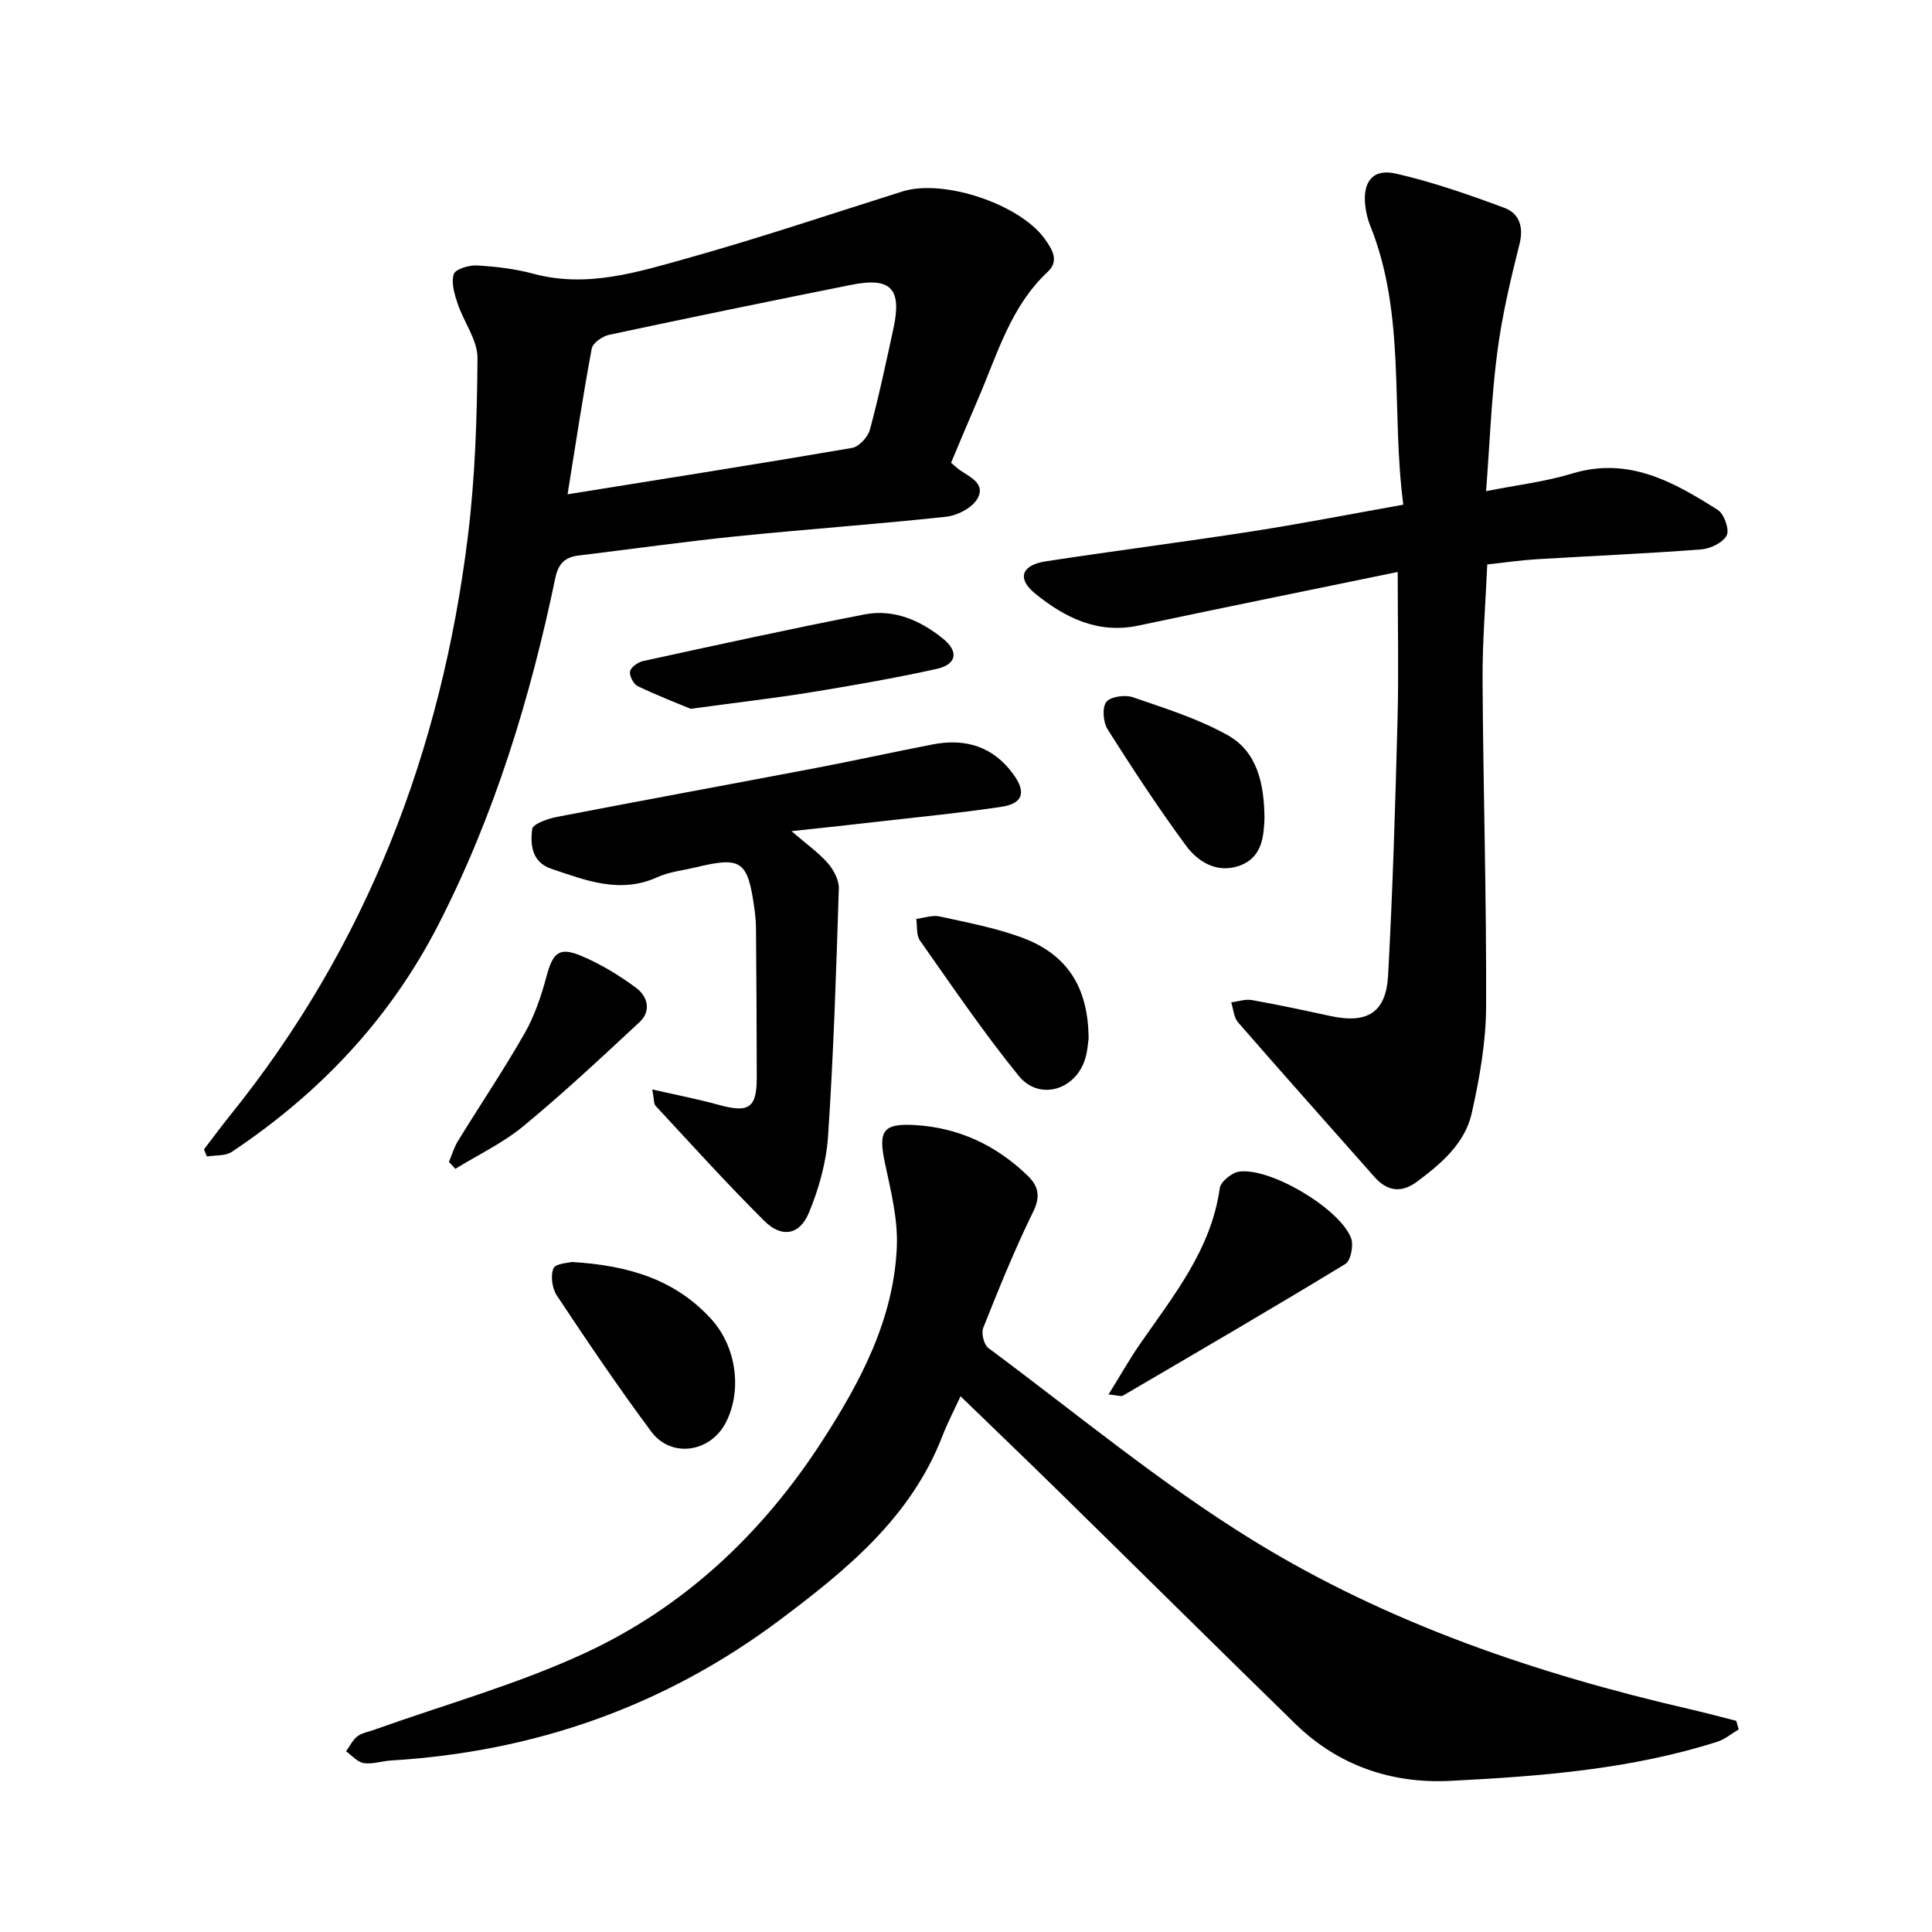
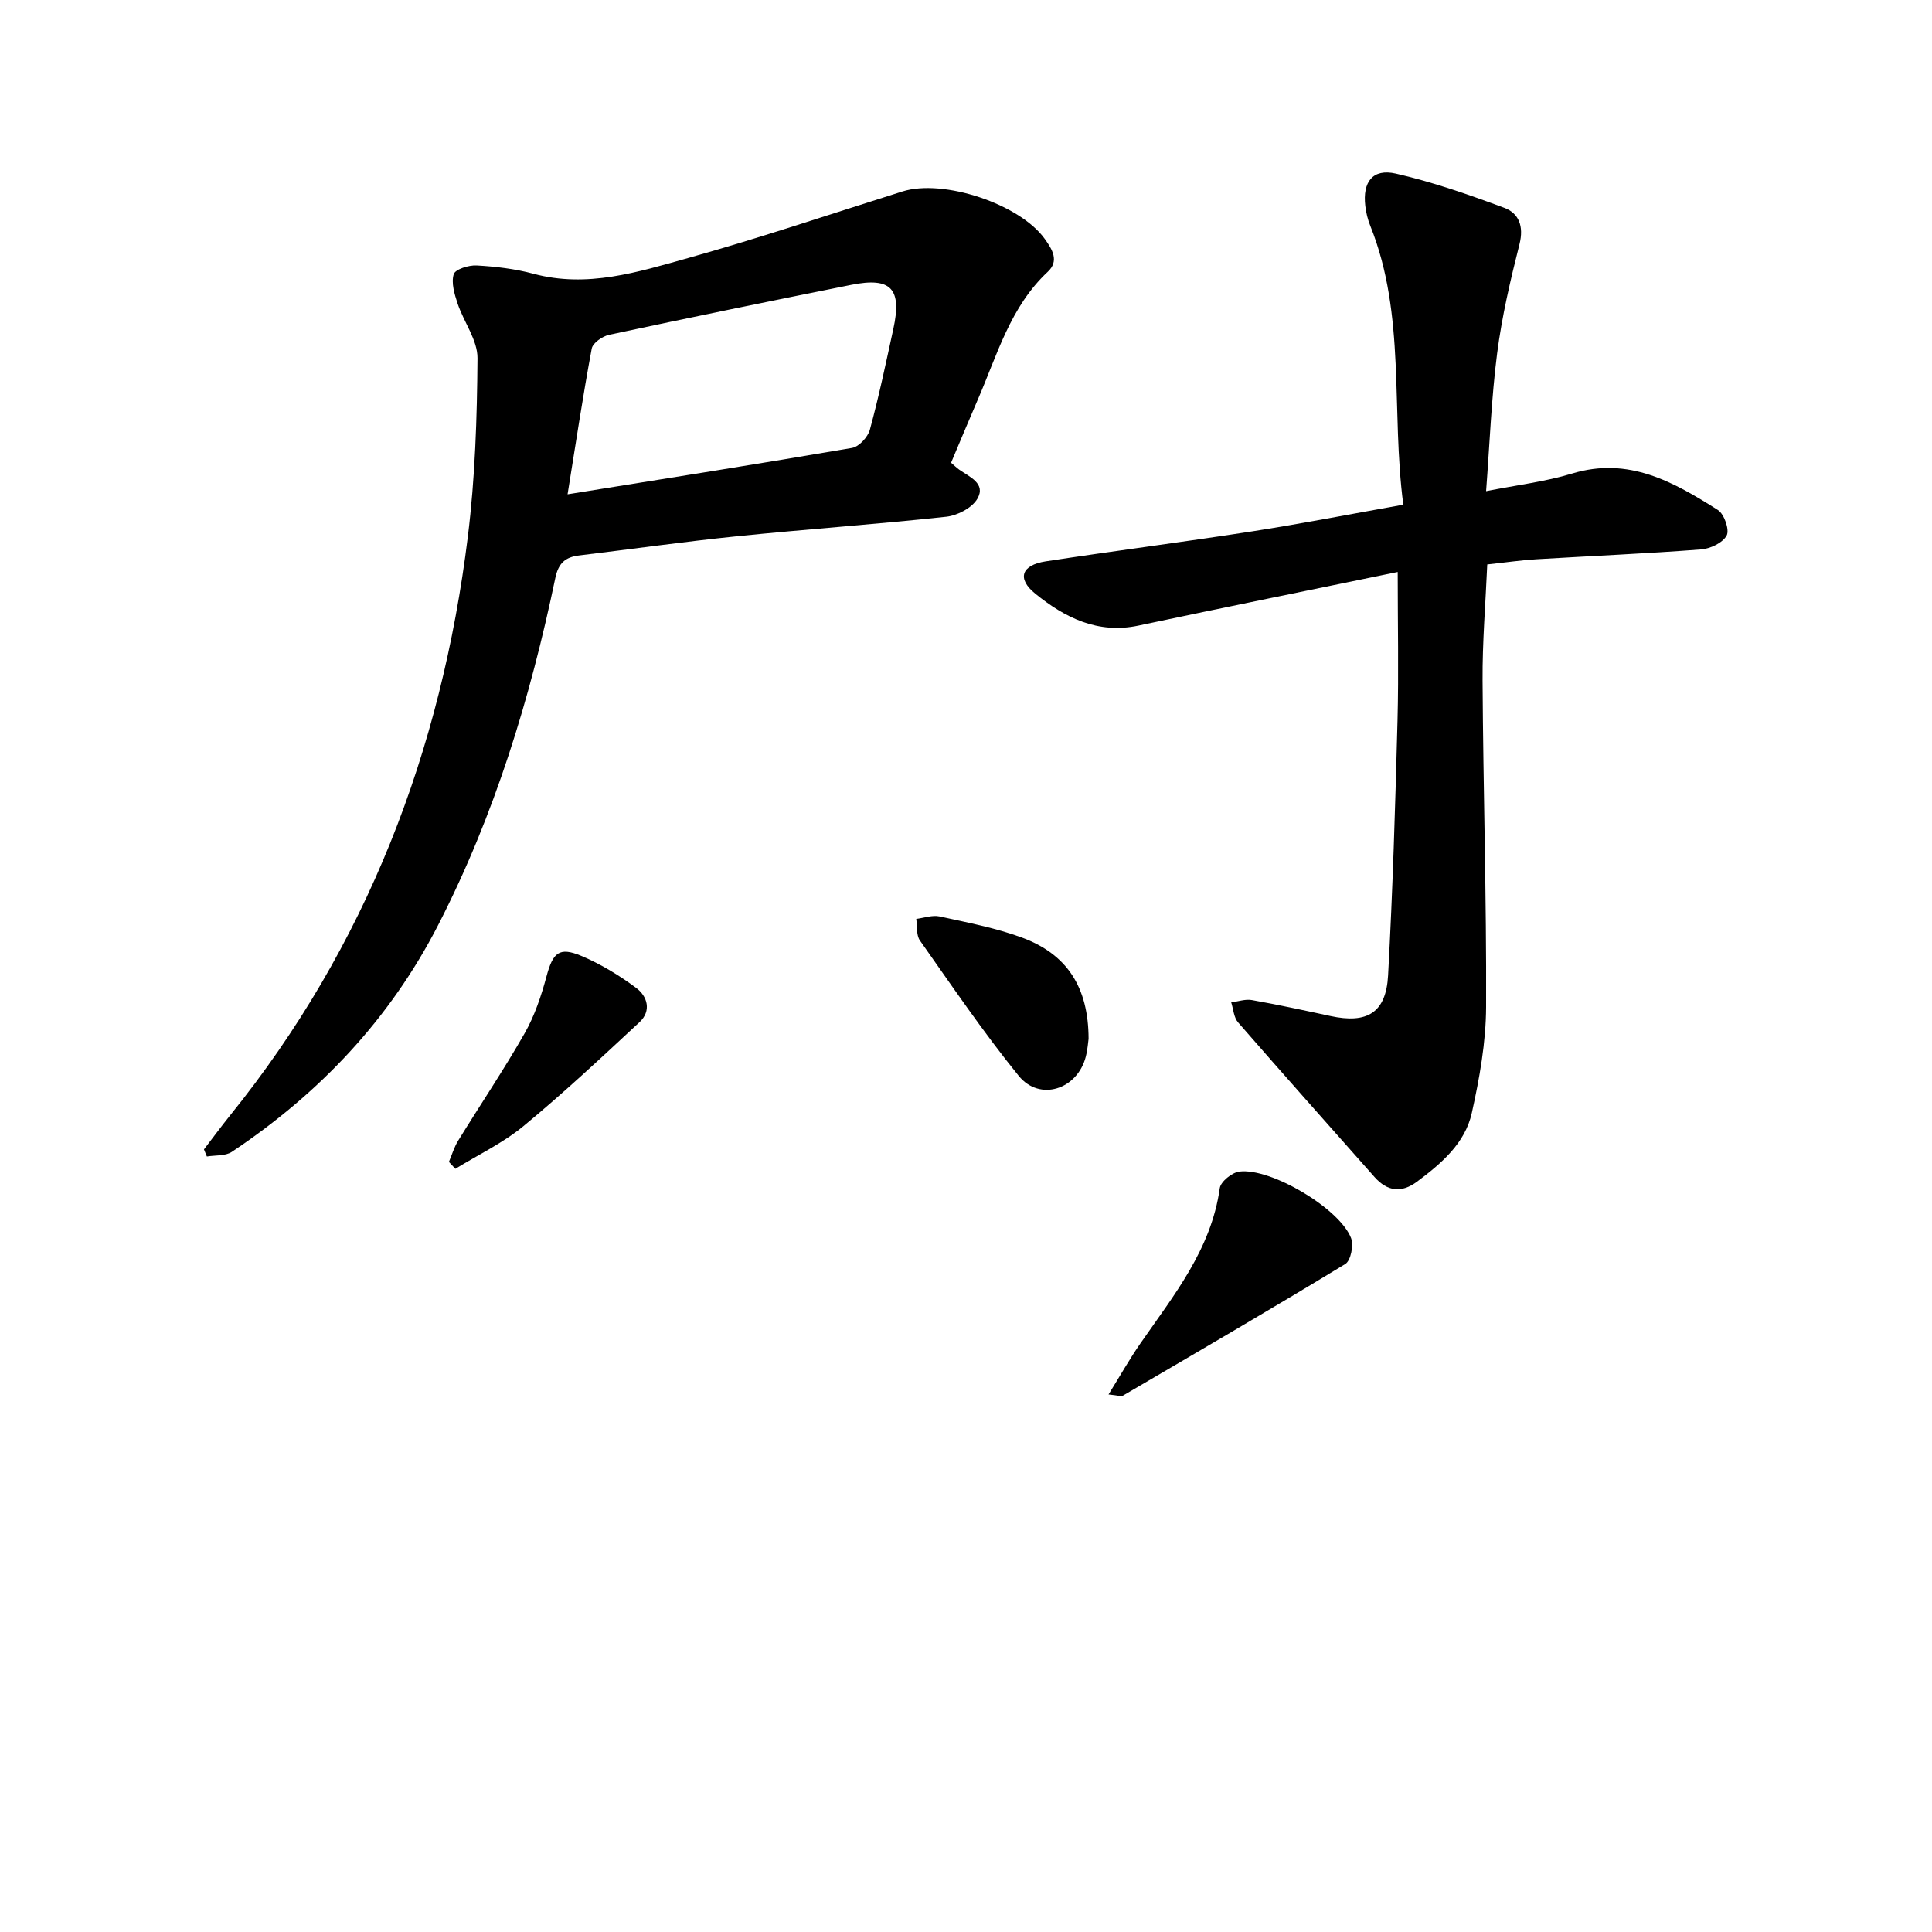
<svg xmlns="http://www.w3.org/2000/svg" enable-background="new 0 0 400 400" viewBox="0 0 400 400">
-   <path d="m359.98 358.06c-1.47.86-2.84 2.04-4.43 2.55-17.98 5.73-36.64 7.15-55.29 8.1-12.13.61-23.2-3.14-32.1-11.83-16.23-15.84-32.34-31.8-48.53-47.68-6.79-6.66-13.65-13.23-20.76-20.12-1.22 2.66-2.67 5.43-3.79 8.32-6.52 16.8-19.81 27.63-33.58 37.96-23.86 17.9-50.83 27.34-80.55 29.13-1.89.11-3.84.82-5.64.54-1.32-.2-2.45-1.59-3.66-2.44.76-1.05 1.35-2.33 2.33-3.09.95-.73 2.32-.94 3.5-1.37 14.57-5.21 29.62-9.39 43.6-15.87 20.55-9.51 36.72-24.73 49.06-43.78 7.98-12.33 14.9-25.28 15.54-40.33.24-5.71-1.23-11.57-2.44-17.24-1.44-6.71-.53-8.37 6.18-7.98 9.03.53 16.81 4.16 23.32 10.46 2.29 2.21 2.73 4.31 1.14 7.55-3.83 7.8-7.09 15.89-10.31 23.97-.45 1.12.13 3.5 1.06 4.18 18.2 13.52 35.74 28.13 55 39.96 27.79 17.07 58.58 27.53 90.37 34.85 3.17.73 6.32 1.58 9.47 2.38.16.59.33 1.18.51 1.78z" />
  <path d="m42.23 237.97c1.8-2.35 3.55-4.73 5.4-7.03 28.29-35.06 43.75-75.46 49.23-119.82 1.51-12.22 1.91-24.62 2-36.95.03-3.76-2.84-7.49-4.12-11.33-.65-1.95-1.35-4.29-.8-6.07.32-1.03 3.12-1.9 4.74-1.81 3.93.22 7.93.69 11.73 1.71 11.16 3.02 21.69-.35 32.1-3.26 14.89-4.17 29.57-9.13 44.33-13.77 8.47-2.67 24.31 2.6 29.48 9.84 1.54 2.16 3.03 4.54.6 6.8-7.76 7.25-10.46 17.2-14.48 26.46-1.88 4.34-3.69 8.71-5.53 13.07.73.62 1.17 1.06 1.68 1.42 2.15 1.52 5.58 2.87 3.77 6.02-1.09 1.89-4.12 3.48-6.44 3.73-14.47 1.57-29 2.58-43.48 4.06-10.87 1.11-21.7 2.65-32.55 3.96-2.85.34-4.27 1.59-4.91 4.64-5.2 24.91-12.56 49.09-24.25 71.86-10.04 19.55-24.6 34.88-42.73 46.98-1.34.89-3.43.67-5.17.96-.21-.49-.4-.98-.6-1.47zm75.28-135.63c20.19-3.24 39.56-6.29 58.89-9.6 1.45-.25 3.29-2.25 3.7-3.78 1.87-6.88 3.33-13.86 4.85-20.83 1.83-8.35-.44-10.81-8.68-9.16-16.74 3.35-33.47 6.78-50.16 10.35-1.39.3-3.39 1.69-3.6 2.86-1.83 9.78-3.3 19.63-5 30.16z" />
  <path d="m289.38 118.42c-17.8 3.67-35.76 7.3-53.68 11.1-8.43 1.79-15.27-1.67-21.35-6.6-3.89-3.15-2.85-5.93 2.16-6.7 14.23-2.18 28.52-4 42.75-6.21 10.28-1.6 20.5-3.6 31.28-5.52-2.57-19.52.6-39.19-6.83-57.72-.53-1.31-.88-2.73-1.04-4.13-.59-4.98 1.54-7.79 6.32-6.7 7.63 1.74 15.1 4.35 22.46 7.09 3.02 1.12 4.07 3.83 3.15 7.49-1.88 7.45-3.65 14.99-4.63 22.6-1.19 9.23-1.53 18.58-2.29 28.57 6.26-1.25 12.19-1.94 17.82-3.65 11.7-3.55 21.01 1.75 30.17 7.55 1.31.83 2.44 4.1 1.82 5.27-.8 1.51-3.39 2.75-5.3 2.89-11.37.87-22.77 1.35-34.15 2.04-3.15.19-6.29.66-10.12 1.07-.35 8.06-1.02 16.06-.97 24.05.13 22.52.83 45.04.73 67.56-.03 7.33-1.36 14.77-2.96 21.96-1.4 6.29-6.31 10.47-11.34 14.22-3.21 2.39-6.14 2.04-8.8-.96-9.43-10.66-18.91-21.29-28.25-32.02-.89-1.02-.97-2.74-1.42-4.14 1.43-.18 2.92-.72 4.27-.48 5.44.97 10.85 2.13 16.25 3.3 7.63 1.66 11.54-.66 11.96-8.41.96-17.57 1.49-35.17 1.95-52.76.26-9.97.04-19.94.04-30.76z" />
-   <path d="m163.87 172.08c3.14 2.71 5.59 4.43 7.51 6.62 1.22 1.39 2.34 3.51 2.29 5.27-.54 17.1-1.09 34.21-2.23 51.27-.36 5.38-1.9 10.9-3.99 15.9-1.92 4.59-5.62 5.19-9.17 1.67-7.76-7.7-15.09-15.83-22.53-23.84-.43-.46-.32-1.43-.7-3.41 5.06 1.16 9.46 2 13.77 3.19 6.2 1.72 7.86.66 7.86-5.62-.01-10.31-.08-20.63-.16-30.94-.01-1.26-.12-2.53-.29-3.79-1.4-10.25-2.63-11.13-12.31-8.8-2.61.63-5.39.91-7.79 2-7.74 3.53-14.85.67-22.02-1.74-4-1.34-4.35-5.01-3.92-8.23.14-1.06 3.24-2.13 5.13-2.5 17.84-3.45 35.72-6.72 53.57-10.12 8.08-1.54 16.11-3.32 24.19-4.88 6.81-1.32 12.57.41 16.76 6.23 2.65 3.68 1.97 6-2.51 6.68-8.28 1.25-16.63 2.06-24.95 3.01-5.77.68-11.53 1.28-18.51 2.03z" />
  <path d="m229.51 288.71c2.47-3.98 4.37-7.36 6.57-10.53 6.92-9.99 14.69-19.49 16.46-32.18.19-1.36 2.53-3.25 4.06-3.44 6.52-.82 20.8 7.67 23.13 13.79.56 1.48-.07 4.65-1.19 5.34-15.25 9.28-30.69 18.27-46.1 27.29-.33.18-.9-.07-2.93-.27z" />
-   <path d="m118.39 261.28c11.88.71 21.47 3.69 28.89 11.85 5.11 5.62 6.43 14.57 3.05 21.29-3.16 6.29-11.34 7.57-15.5 1.97-6.81-9.15-13.19-18.61-19.51-28.11-.99-1.48-1.39-4.13-.73-5.67.46-1.06 3.2-1.14 3.8-1.33z" />
-   <path d="m142.98 146.75c-2.72-1.14-6.92-2.75-10.96-4.7-.87-.42-1.76-2.16-1.57-3.05s1.65-1.91 2.71-2.14c15.25-3.32 30.5-6.67 45.82-9.65 6.07-1.18 11.57 1.23 16.24 5 3.36 2.71 2.85 5.37-1.33 6.29-8.62 1.9-17.34 3.42-26.06 4.84-7.61 1.23-15.31 2.11-24.85 3.41z" />
+   <path d="m118.39 261.28z" />
  <path d="m225.38 215.07c-.09.58-.19 2.18-.58 3.7-1.74 6.79-9.53 9.34-13.89 3.97-7.28-8.97-13.79-18.57-20.45-28.02-.79-1.12-.53-2.97-.76-4.47 1.62-.2 3.34-.84 4.84-.51 5.71 1.25 11.51 2.35 16.97 4.35 9.4 3.44 13.84 10.28 13.87 20.98z" />
-   <path d="m261.8 169.39c-.16 3.57-.37 8.02-5 9.78s-8.68-.59-11.27-4.12c-5.72-7.77-11.02-15.85-16.19-24.01-.93-1.47-1.2-4.46-.31-5.68.82-1.13 3.87-1.56 5.49-1.01 6.69 2.3 13.57 4.45 19.69 7.88 6.02 3.38 7.52 9.87 7.59 17.16z" />
  <path d="m92.94 240.56c.62-1.46 1.08-3.03 1.9-4.37 4.57-7.43 9.45-14.67 13.77-22.24 2.07-3.63 3.45-7.75 4.54-11.81 1.32-4.89 2.59-6.17 7.21-4.23 4.02 1.69 7.86 4.03 11.37 6.64 2.3 1.71 3.2 4.73.68 7.07-7.89 7.33-15.76 14.7-24.06 21.55-4.23 3.49-9.35 5.91-14.07 8.82-.44-.47-.89-.95-1.34-1.43z" />
</svg>